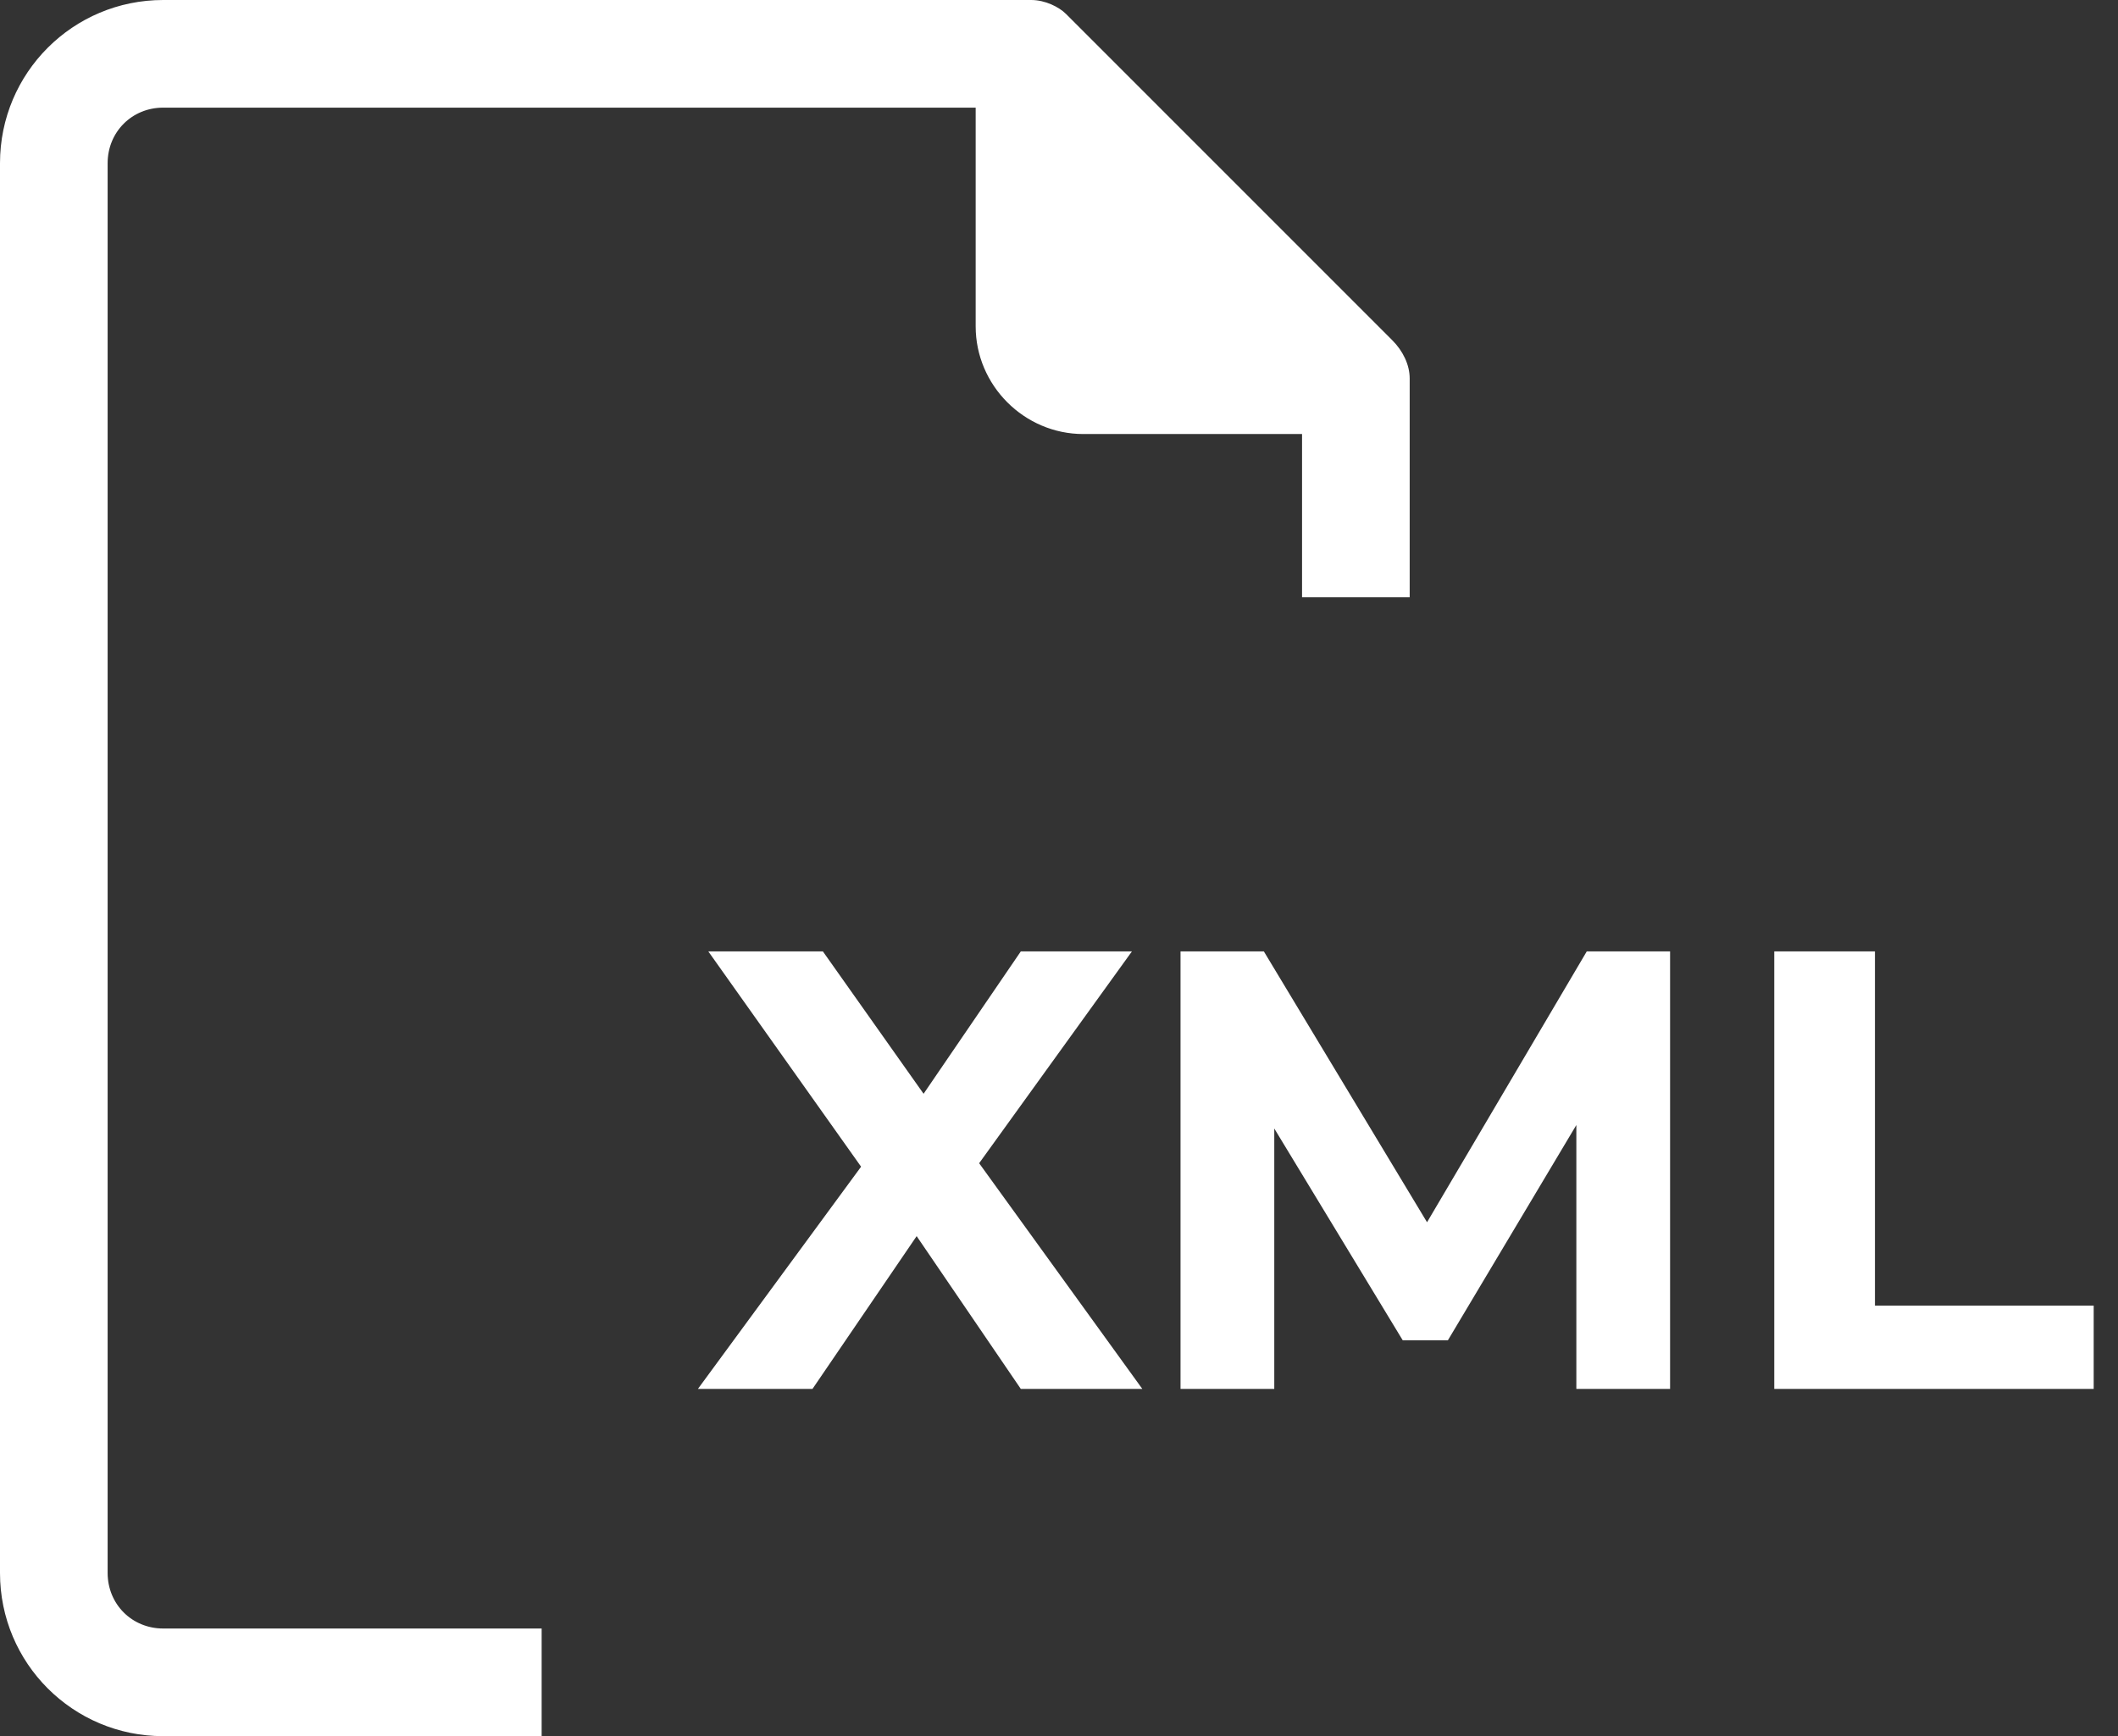
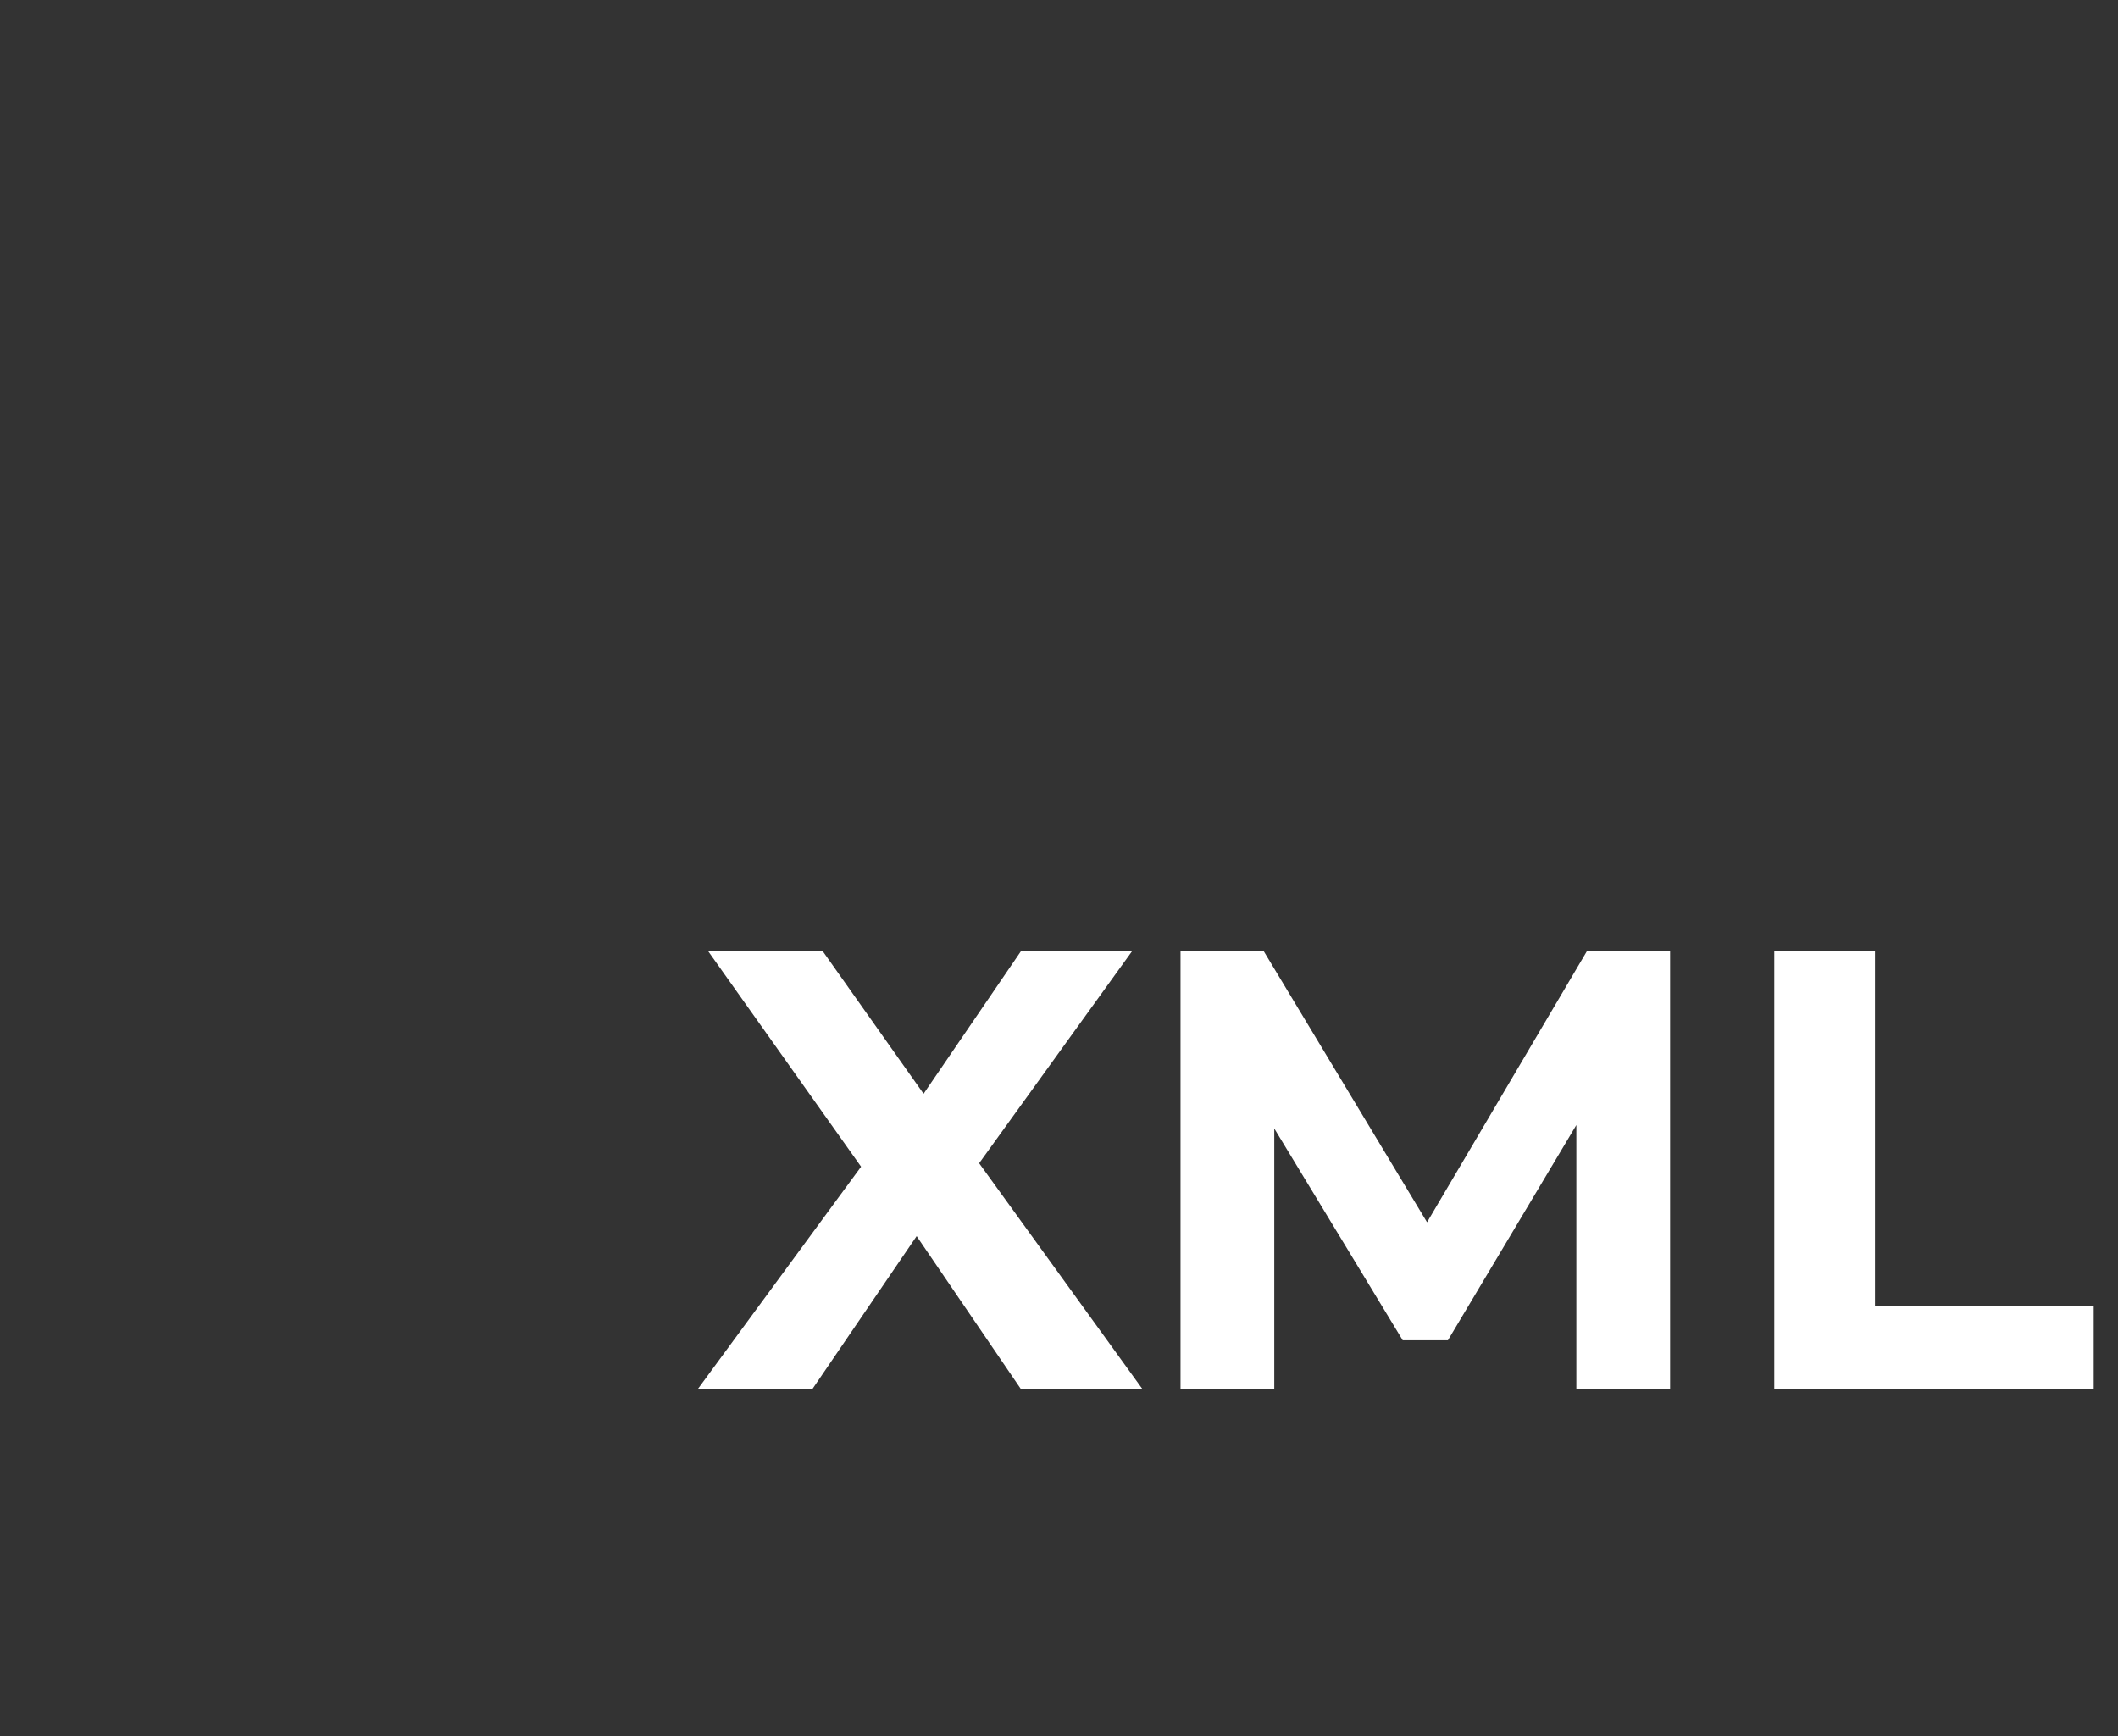
<svg xmlns="http://www.w3.org/2000/svg" version="1.1" id="Слой_1" x="0px" y="0px" viewBox="0 0 61 50" style="enable-background:new 0 0 61 50;" xml:space="preserve">
  <rect x="0" y="0" width="61" height="50" fill="#333333" stroke="none" />
  <style type="text/css">
	.st0{fill:#FFFFFF;}
</style>
-   <path class="st0" d="M3.1,45.3V4.7c0-0.9,0.7-1.6,1.6-1.6h23.4v6.3c0,1.7,1.4,3.1,3.1,3.1h6.3v4.7h3.1v-6.3c0-0.4-0.2-0.8-0.5-1.1  l-9.4-9.4C30.5,0.2,30.1,0,29.7,0h-25C2.1,0,0,2.1,0,4.7v40.6C0,47.9,2.1,50,4.7,50h10.9v-3.1H4.7C3.8,46.9,3.1,46.2,3.1,45.3z" />
  <path class="st0" d="M29.4,40l-3-4.4l-3,4.4h-3.3l4.7-6.4l-4.4-6.2h3.3l2.9,4.1l2.8-4.1h3.2l-4.4,6.1l4.7,6.5H29.4z M45.4,40l0-7.6  l-3.7,6.2h-1.3l-3.7-6.1V40h-2.7V27.4h2.4l4.7,7.8l4.6-7.8h2.4l0,12.6H45.4z M51.1,27.4H54v10.2h6.3V40h-9.2V27.4z" />
</svg>